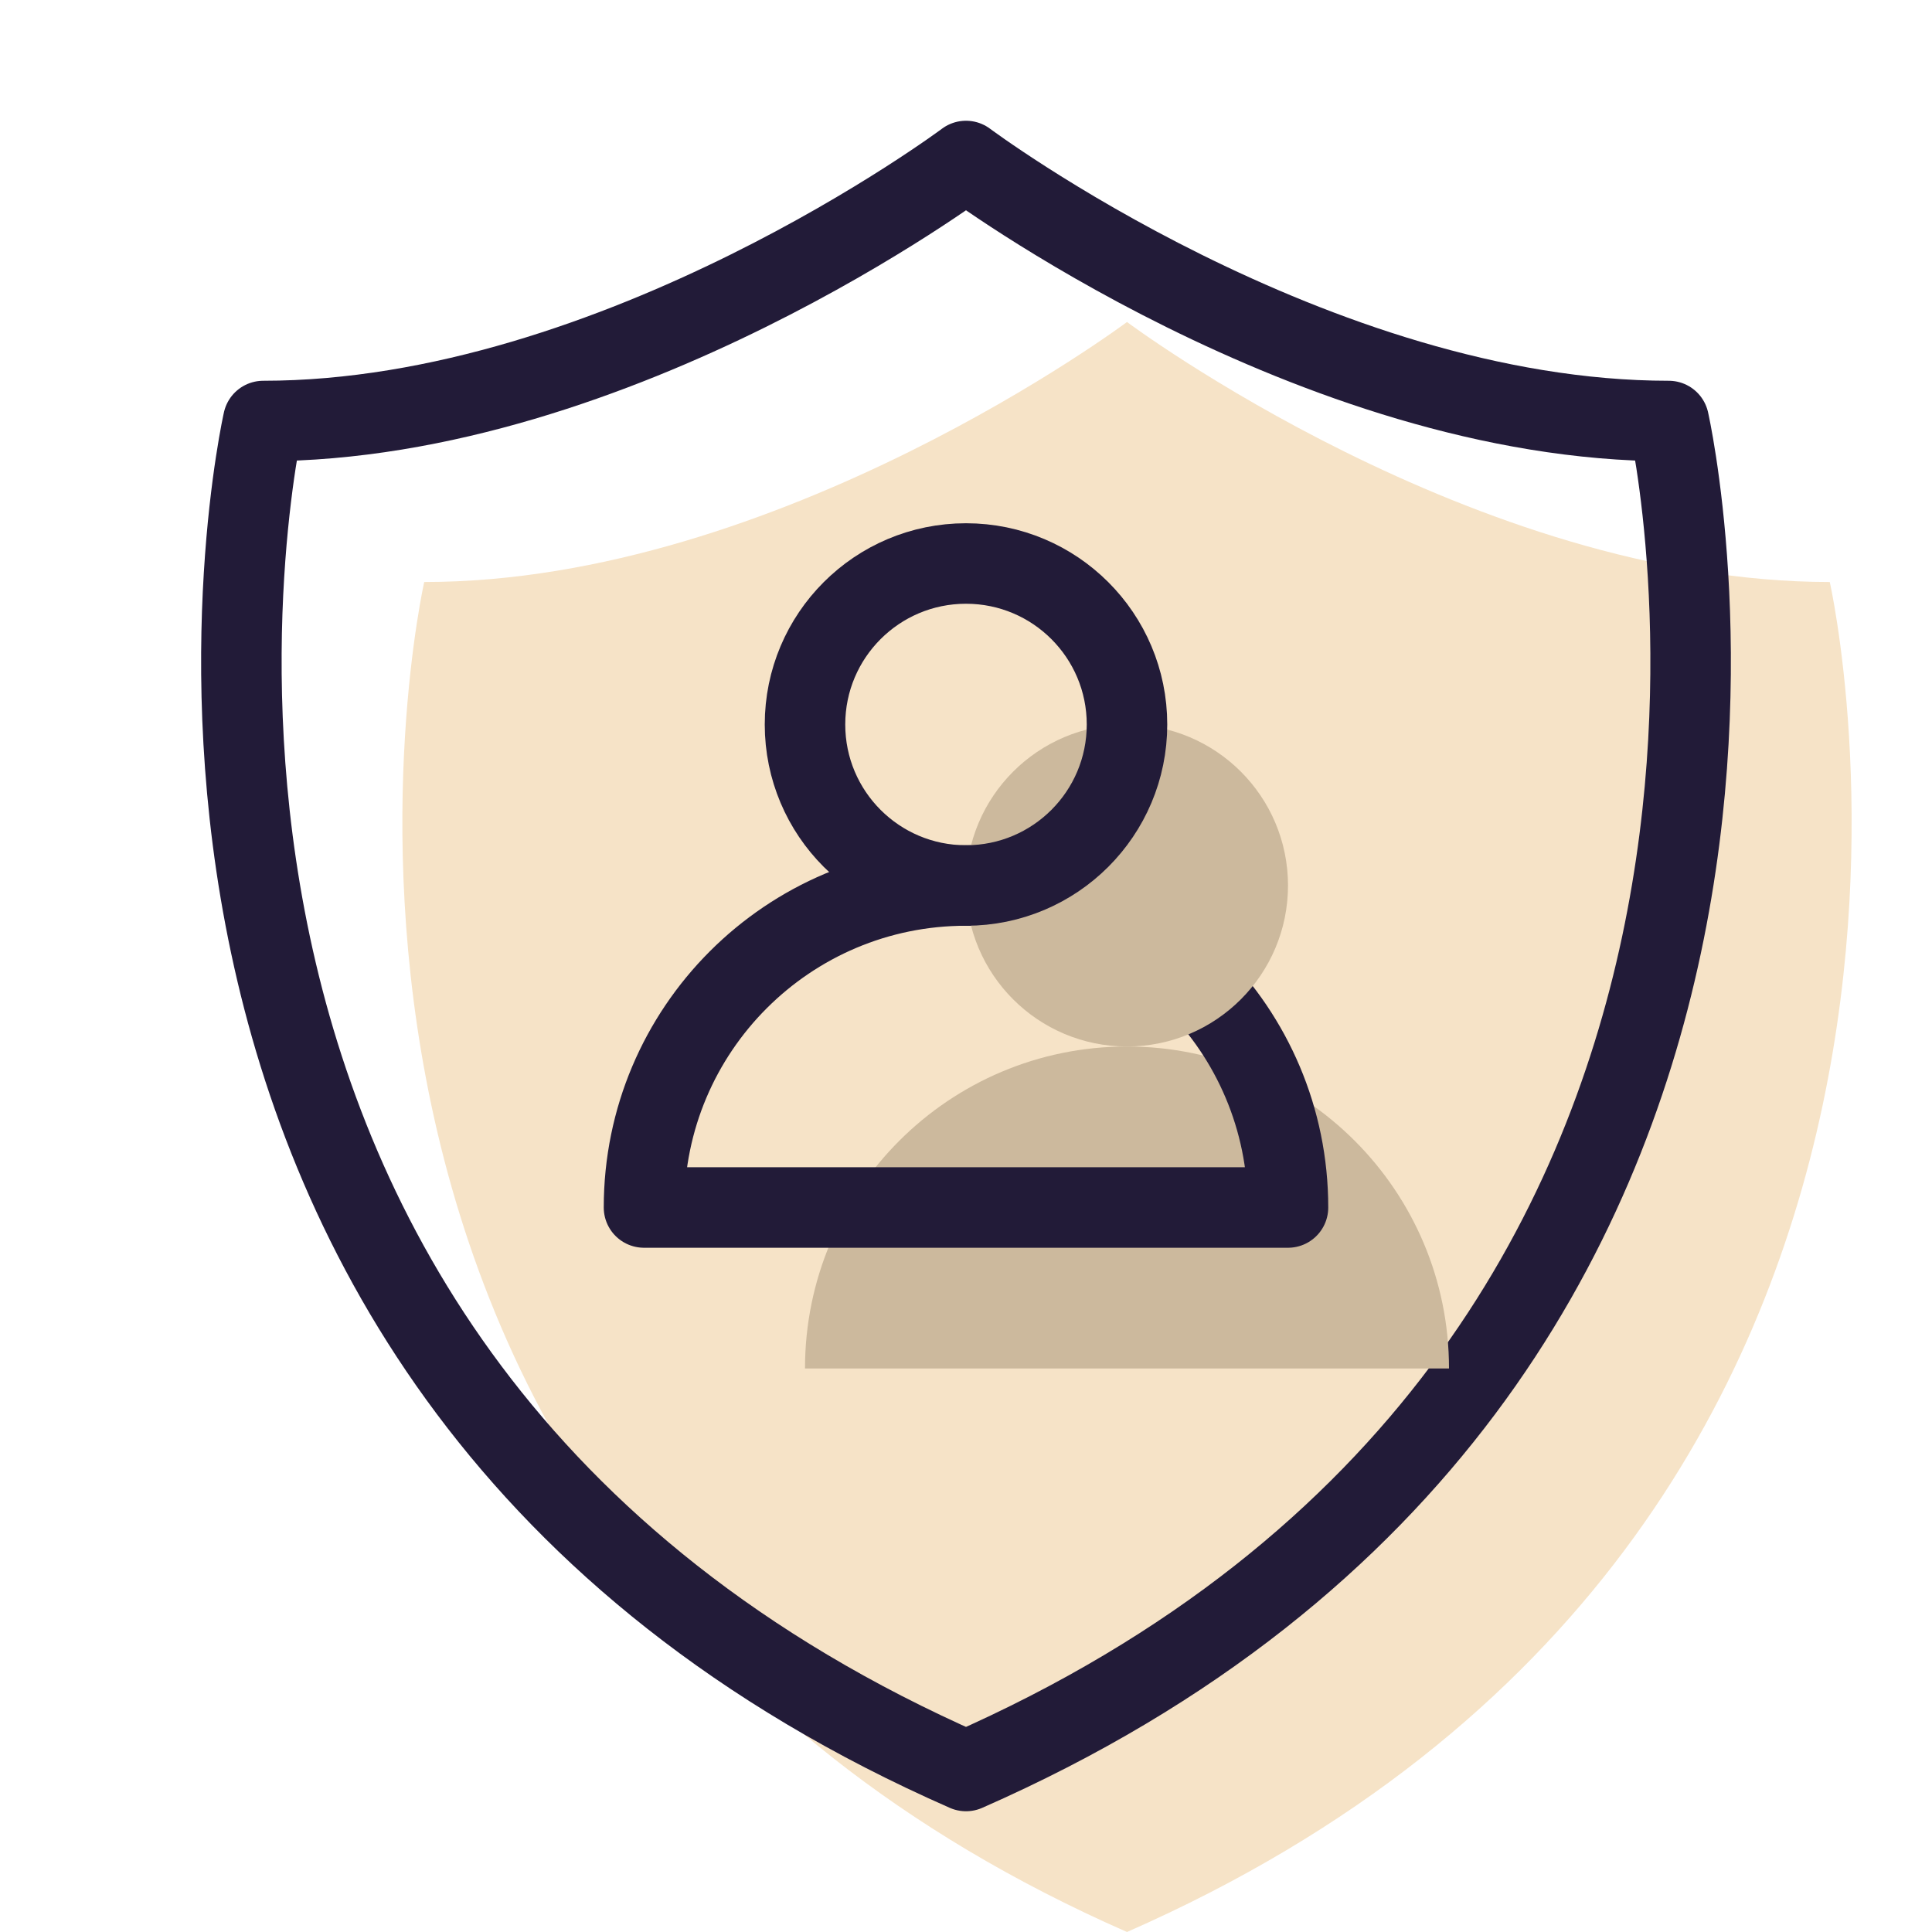
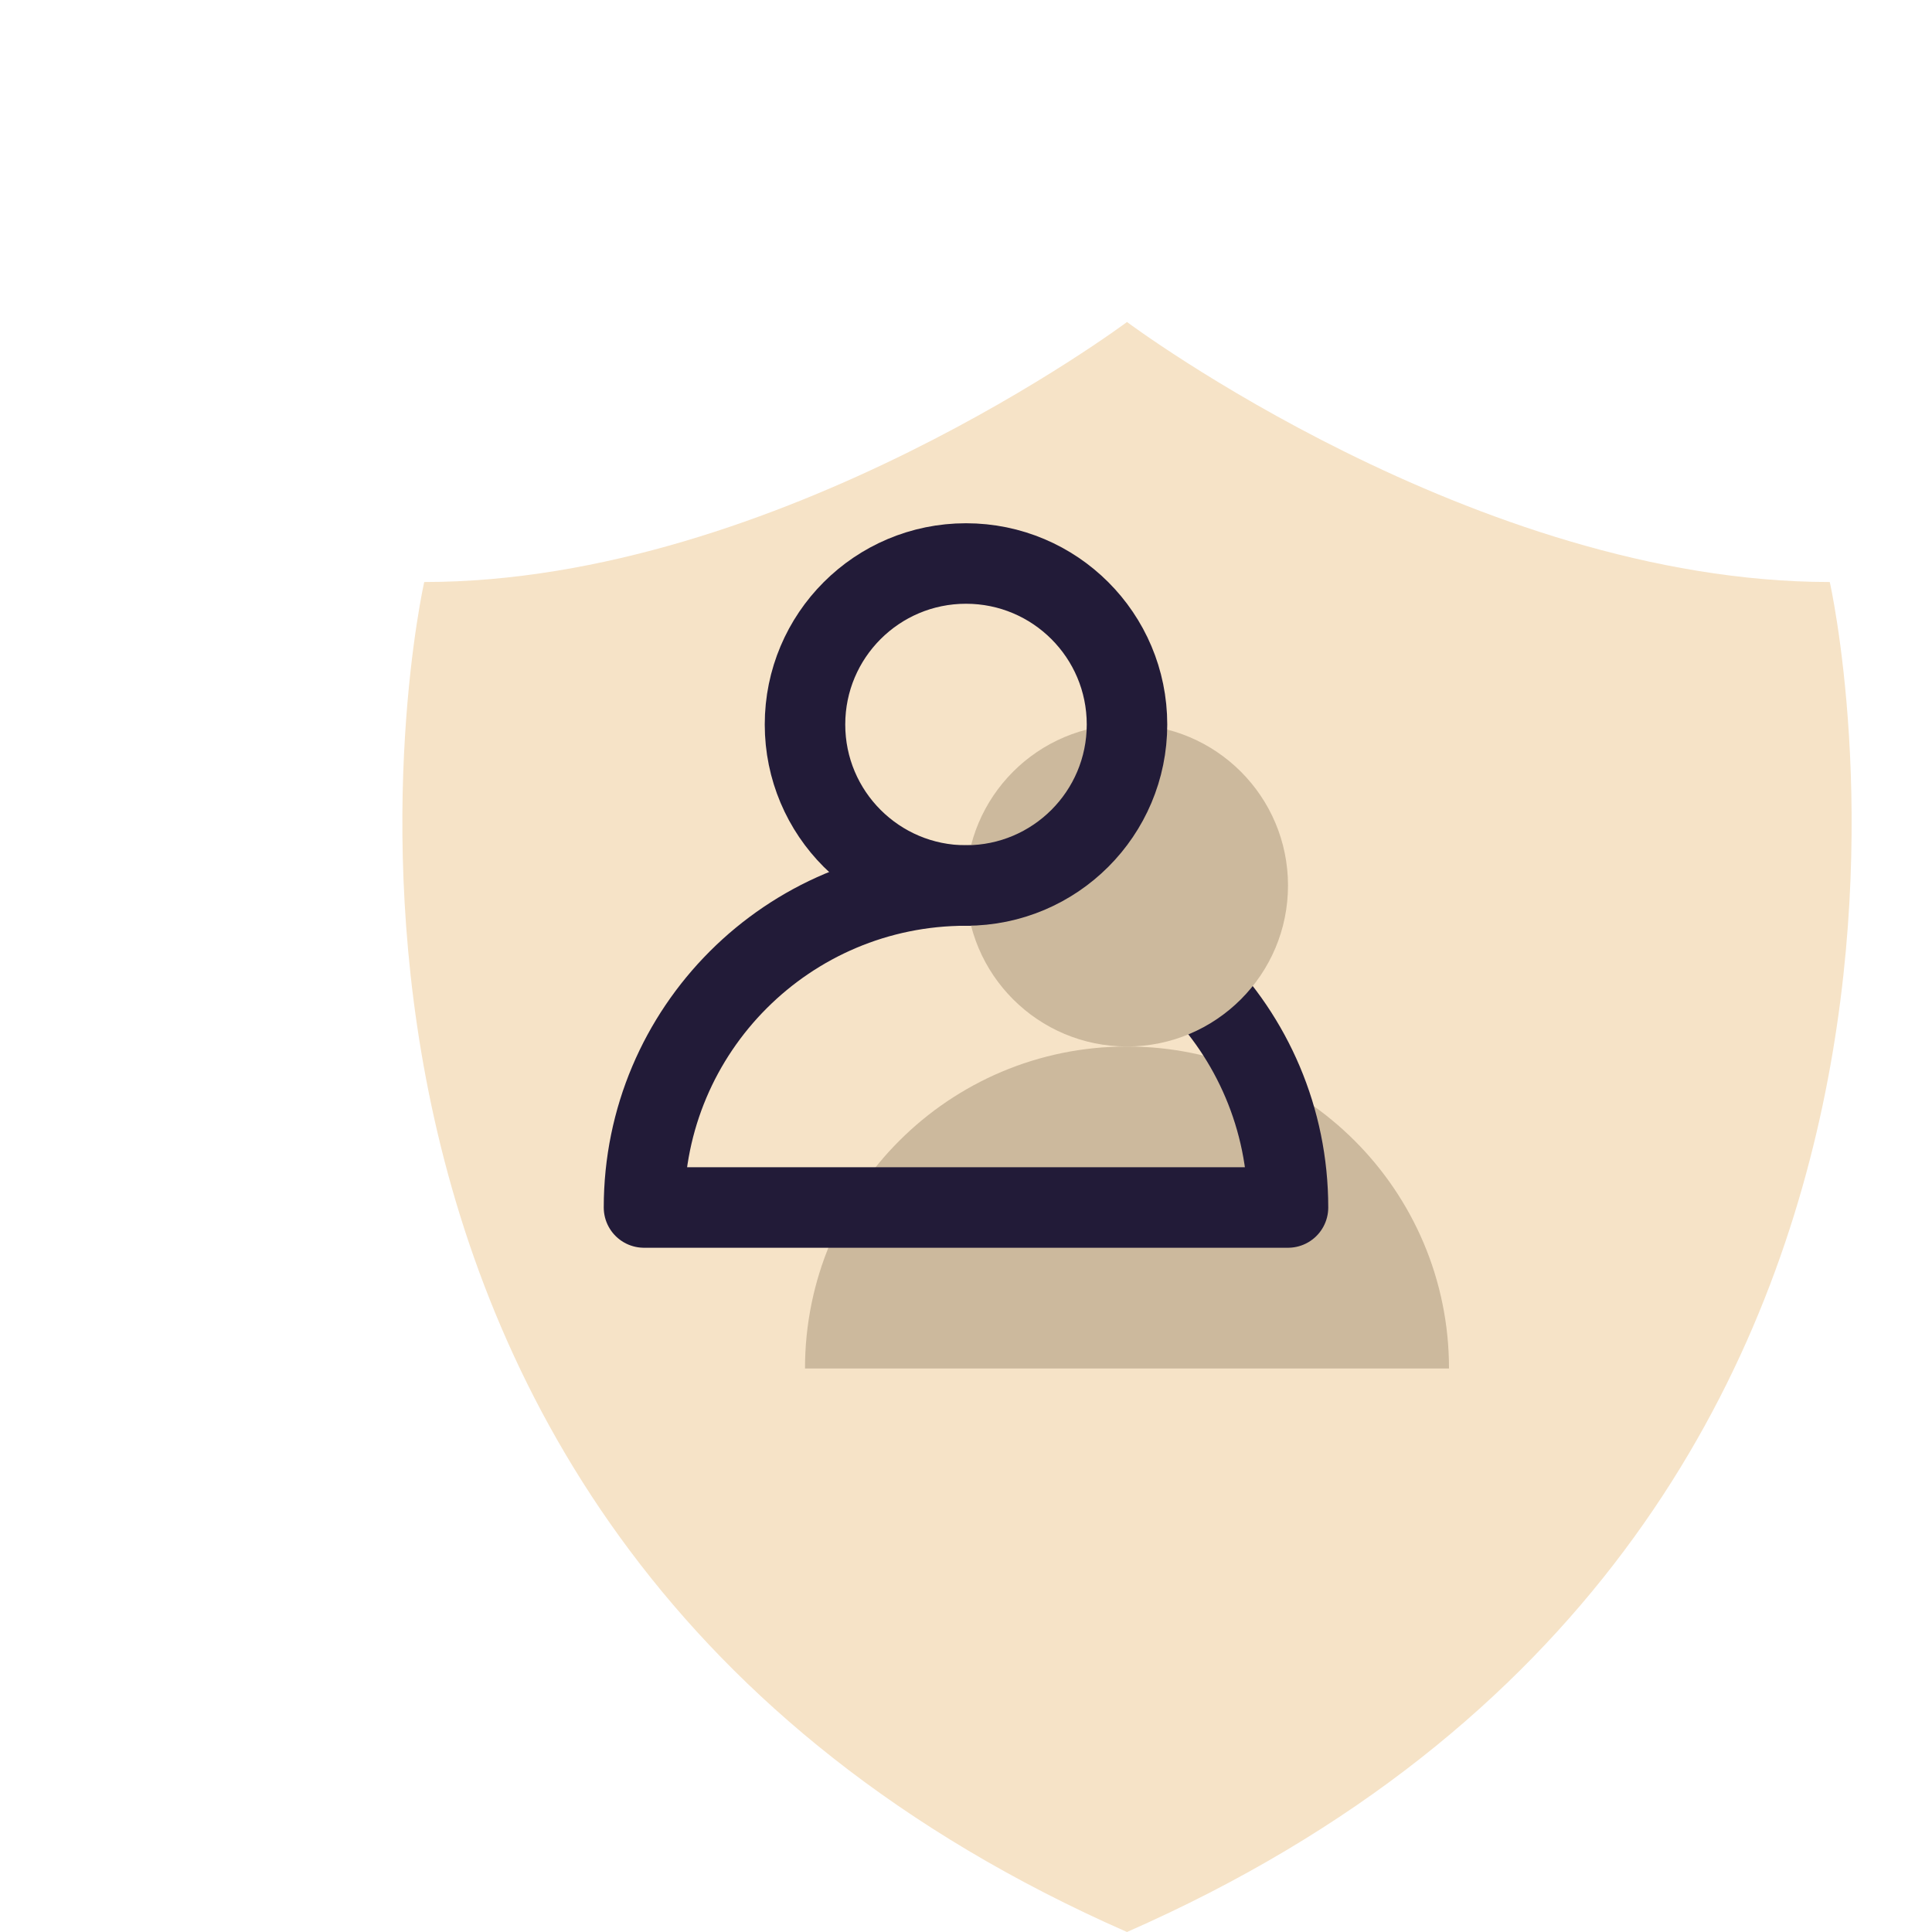
<svg xmlns="http://www.w3.org/2000/svg" width="24" height="24" viewBox="0 0 24 24" fill="none" data-reactroot="">
  <path stroke-linejoin="round" stroke-linecap="round" stroke-miterlimit="10" stroke-width="0" stroke="#221b38" fill="#f6e3c7" d="M20.73 5.23C16.32 5.23 12 2 12 2C12 2 7.68 5.23 3.27 5.23C3.27 5.23 0.6 16.99 12 22C23.4 16.99 20.73 5.23 20.73 5.23Z" transform="translate(2,2)" />
-   <path stroke-linejoin="round" stroke-linecap="round" stroke-miterlimit="10" stroke-width="1" stroke="#221b38" fill="none" d="M20.73 5.23C16.32 5.23 12 2 12 2C12 2 7.68 5.23 3.27 5.23C3.27 5.23 0.6 16.99 12 22C23.4 16.99 20.73 5.23 20.73 5.23Z" />
  <path stroke-linejoin="round" stroke-linecap="round" stroke-miterlimit="10" stroke-width="0" stroke="#221b38" fill="#ccb99d" d="M16 15H8C8 12.79 9.79 11 12 11C14.21 11 16 12.79 16 15Z" clip-rule="evenodd" fill-rule="evenodd" transform="translate(2,2)" />
  <path stroke-linejoin="round" stroke-linecap="round" stroke-miterlimit="10" stroke-width="1" stroke="#221b38" fill="none" d="M16 15H8C8 12.79 9.79 11 12 11C14.21 11 16 12.79 16 15Z" clip-rule="evenodd" fill-rule="evenodd" />
  <path stroke-linejoin="round" stroke-linecap="round" stroke-miterlimit="10" stroke-width="0" stroke="#221b38" fill="#ccb99d" d="M12 11C13.105 11 14 10.105 14 9C14 7.895 13.105 7 12 7C10.895 7 10 7.895 10 9C10 10.105 10.895 11 12 11Z" transform="translate(2,2)" />
  <path stroke-linejoin="round" stroke-linecap="round" stroke-miterlimit="10" stroke-width="1" stroke="#221b38" fill="none" d="M12 11C13.105 11 14 10.105 14 9C14 7.895 13.105 7 12 7C10.895 7 10 7.895 10 9C10 10.105 10.895 11 12 11Z" />
</svg>